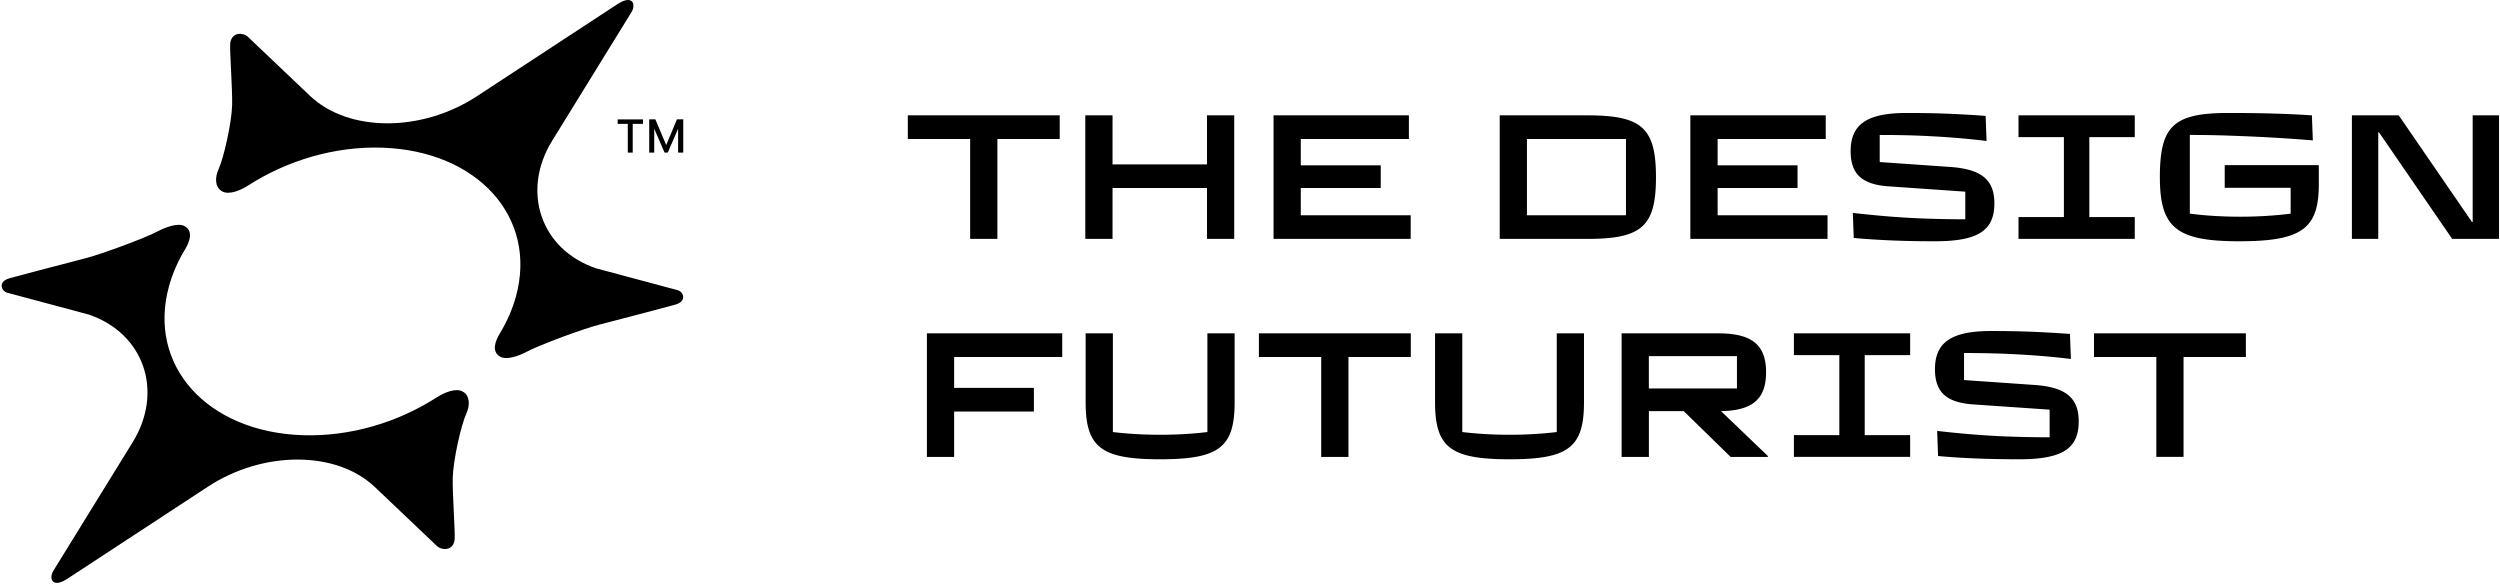
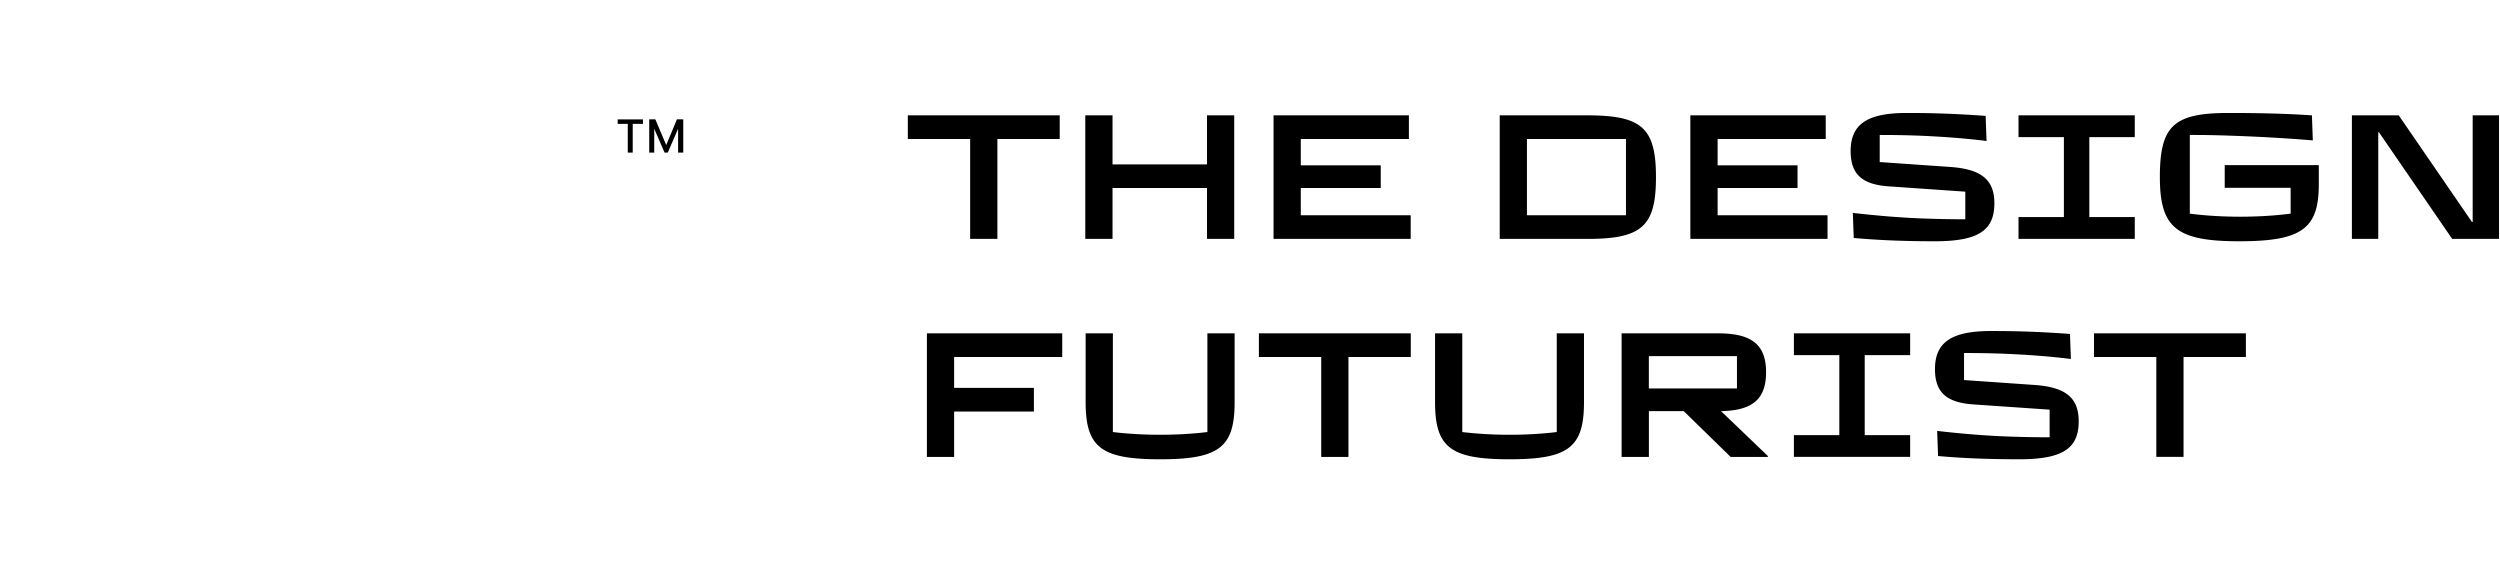
<svg xmlns="http://www.w3.org/2000/svg" width="515" height="121" fill="none">
-   <path fill="#000" d="M138.771 62.851s-10.19 2.72-15.4 4.05c-3.05.77-12.17 4.12-14.8 5.53-1.56.84-4.21 1.81-5.49 1.06l-.04-.02c-1.88-1.05-.97-3.3-.09-4.75 1.46-2.41 2.58-4.95 3.32-7.59 4.52-16.32-7.82-30.06-27.55-30.71-9.82-.32-19.62 2.67-27.55 7.76-1.63 1.05-4.01 2.05-5.42 1.23l-.04-.03c-1.54-.87-1.38-3.01-.73-4.41 1.08-2.31 2.75-9.63 2.84-13.36.08-3.22-.5-10.77-.4-12.6.04-.74.45-1.57 1.17-1.88.78-.34 1.89-.1 2.47.45l12.81 12.17c7.89 7.5 22.96 7.54 34.33.1l29.03-19.02c.88-.58 2.15-1.16 2.86-.61.57.44.49 1.49-.01 2.29l-16.34 26.49c-6.39 10.36-2.41 22.38 9.07 26.28l16.81 4.5c.79.27 1.15.9 1.11 1.53-.05.83-.97 1.32-1.96 1.54ZM2.321 57.222s10.18-2.72 15.39-4.05c3.05-.77 12.17-4.12 14.8-5.53 1.56-.83 4.22-1.81 5.49-1.06l.04.02c1.88 1.05.97 3.3.09 4.75-1.46 2.41-2.58 4.95-3.31 7.59-4.52 16.32 7.81 30.06 27.54 30.71 9.82.32 19.62-2.66 27.55-7.76 1.63-1.04 4.01-2.05 5.42-1.22l.04.02c1.54.87 1.38 3.01.73 4.41-1.08 2.31-2.75 9.63-2.84 13.36-.07 3.22.5 10.77.4 12.6-.03.74-.44 1.57-1.17 1.88-.78.34-1.89.1-2.47-.45l-12.81-12.17c-7.89-7.5-22.95-7.54-34.33-.1l-29.03 19.02c-.87.58-2.15 1.16-2.86.61-.57-.44-.49-1.49.01-2.29l16.34-26.48c6.39-10.37 2.41-22.39-9.07-26.29l-16.81-4.5c-.79-.27-1.14-.9-1.11-1.53.05-.83.97-1.32 1.97-1.54Z" />
  <path fill="#000" d="M134.771 26.522v4.91h-1.03v-6.85h1.26l2.24 5.3 2.21-5.3h1.3v6.85h-1.06v-4.91l-2.13 4.91h-.66l-2.13-4.91Zm-7.53-1.93h5.21v.92h-2.11v5.93h-1.02v-5.93h-2.08v-.92Zm72.611 24.62v-20.58h-12.84v-4.87h31.29v4.87h-12.84v20.58h-5.61Zm48.789-25.45h5.61v25.45h-5.61v-10.48h-19.46v10.48h-5.61v-25.45h5.61v10.11h19.46v-10.11Zm13.711 25.45v-25.45h27.88v4.87h-22.27v5.42h16.47v4.68h-16.47v5.61h22.64v4.87h-28.25Zm46.589 0v-25.45h18.08c11.19 0 14.11 2.58 14.11 12.73 0 10.14-2.92 12.72-14.11 12.72h-18.08Zm5.61-4.87h20.4v-15.71h-20.4v15.71Zm33.66 4.87v-25.45h27.89v4.87h-22.27v5.42h16.46v4.68h-16.46v5.61h22.64v4.87h-28.26Zm33.66-.19-.19-5.16c5.32.6 9.47.93 13.77 1.12 2.96.11 5.92.19 9.4.19v-5.69l-15.72-1.09c-5.58-.37-7.9-2.54-7.9-7.26 0-5.54 3.41-7.86 11.53-7.86 5.54 0 9.99.15 16.28.6l.19 5.17c-4.49-.56-9.51-.94-14.82-1.13-2.36-.074-4.756-.11-7.19-.11v5.58l14.52 1.01c6.44.45 9.1 2.66 9.1 7.48 0 5.54-3.22 7.83-12.24 7.83-6.36 0-11.75-.23-16.73-.68Zm33.941.19v-4.49h9.35v-16.47h-9.35v-4.49h23.95v4.49h-9.36v16.47h9.36v4.49h-23.95Zm42.48-15.201h19.38v3.97c0 9.17-3.55 11.72-16.39 11.72-12.95 0-16.35-2.77-16.35-13.22 0-10.55 2.8-13.21 14.14-13.21 6.52 0 12.2.15 17.18.49l.19 5.16c-5.77-.48-11.38-.78-16.92-.97-2.84-.106-5.647-.156-8.42-.15v16.21c3.18.41 6.7.63 10.37.63 3.67 0 7.18-.22 10.4-.63v-5.32h-13.58v-4.68Zm26.199 15.201v-25.45h9.65l15.09 21.97h.14v-21.97h5.43v25.45h-9.65l-15.09-21.97h-.14v21.97h-5.43Zm-293.55 44.91v-25.45h27.88v4.87h-22.27v6.36h16.43v4.87h-16.43v9.35h-5.61Zm32.701-11.26v-14.19h5.61v20.33c3.07.37 6.4.56 9.73.56 3.34 0 6.67-.19 9.74-.56v-20.33h5.61v14.19c0 9.32-3.22 11.75-15.35 11.75-12.12 0-15.34-2.43-15.34-11.75Zm48.529 11.26v-20.58h-12.84v-4.87h31.29v4.87h-12.84v20.58h-5.61Zm23.45-11.26v-14.19h5.61v20.33c3.07.37 6.4.56 9.73.56s6.66-.19 9.73-.56v-20.33h5.61v14.19c0 9.32-3.21 11.75-15.34 11.75-12.13 0-15.34-2.43-15.34-11.75Zm68.561 11.08v.18h-7.67l-9.66-9.43h-7.18v9.43h-5.62v-25.45h19.95c6.93 0 9.81 2.4 9.81 8.01 0 5.47-2.73 7.9-9.28 8.01l9.65 9.25Zm-24.52-13.92h18.15v-6.66h-18.15v6.66Zm29.879 14.1v-4.49h9.36v-16.47h-9.36v-4.49h23.95v4.49h-9.36v16.47h9.36v4.49h-23.95Zm29.701-.181-.19-5.17c5.32.6 9.47.94 13.77 1.12 2.96.12 5.92.19 9.4.19v-5.69l-15.72-1.08c-5.58-.38-7.9-2.55-7.9-7.26 0-5.54 3.41-7.86 11.53-7.86 5.54 0 9.99.15 16.28.6l.19 5.16c-4.49-.56-9.51-.93-14.82-1.12a232.58 232.58 0 0 0-7.19-.11v5.57l14.52 1.01c6.44.45 9.1 2.66 9.1 7.49 0 5.54-3.22 7.82-12.24 7.82-6.36 0-11.75-.22-16.73-.67Zm44.959.181v-20.58h-12.84v-4.87h31.29v4.87h-12.84v20.58h-5.61Z" />
</svg>